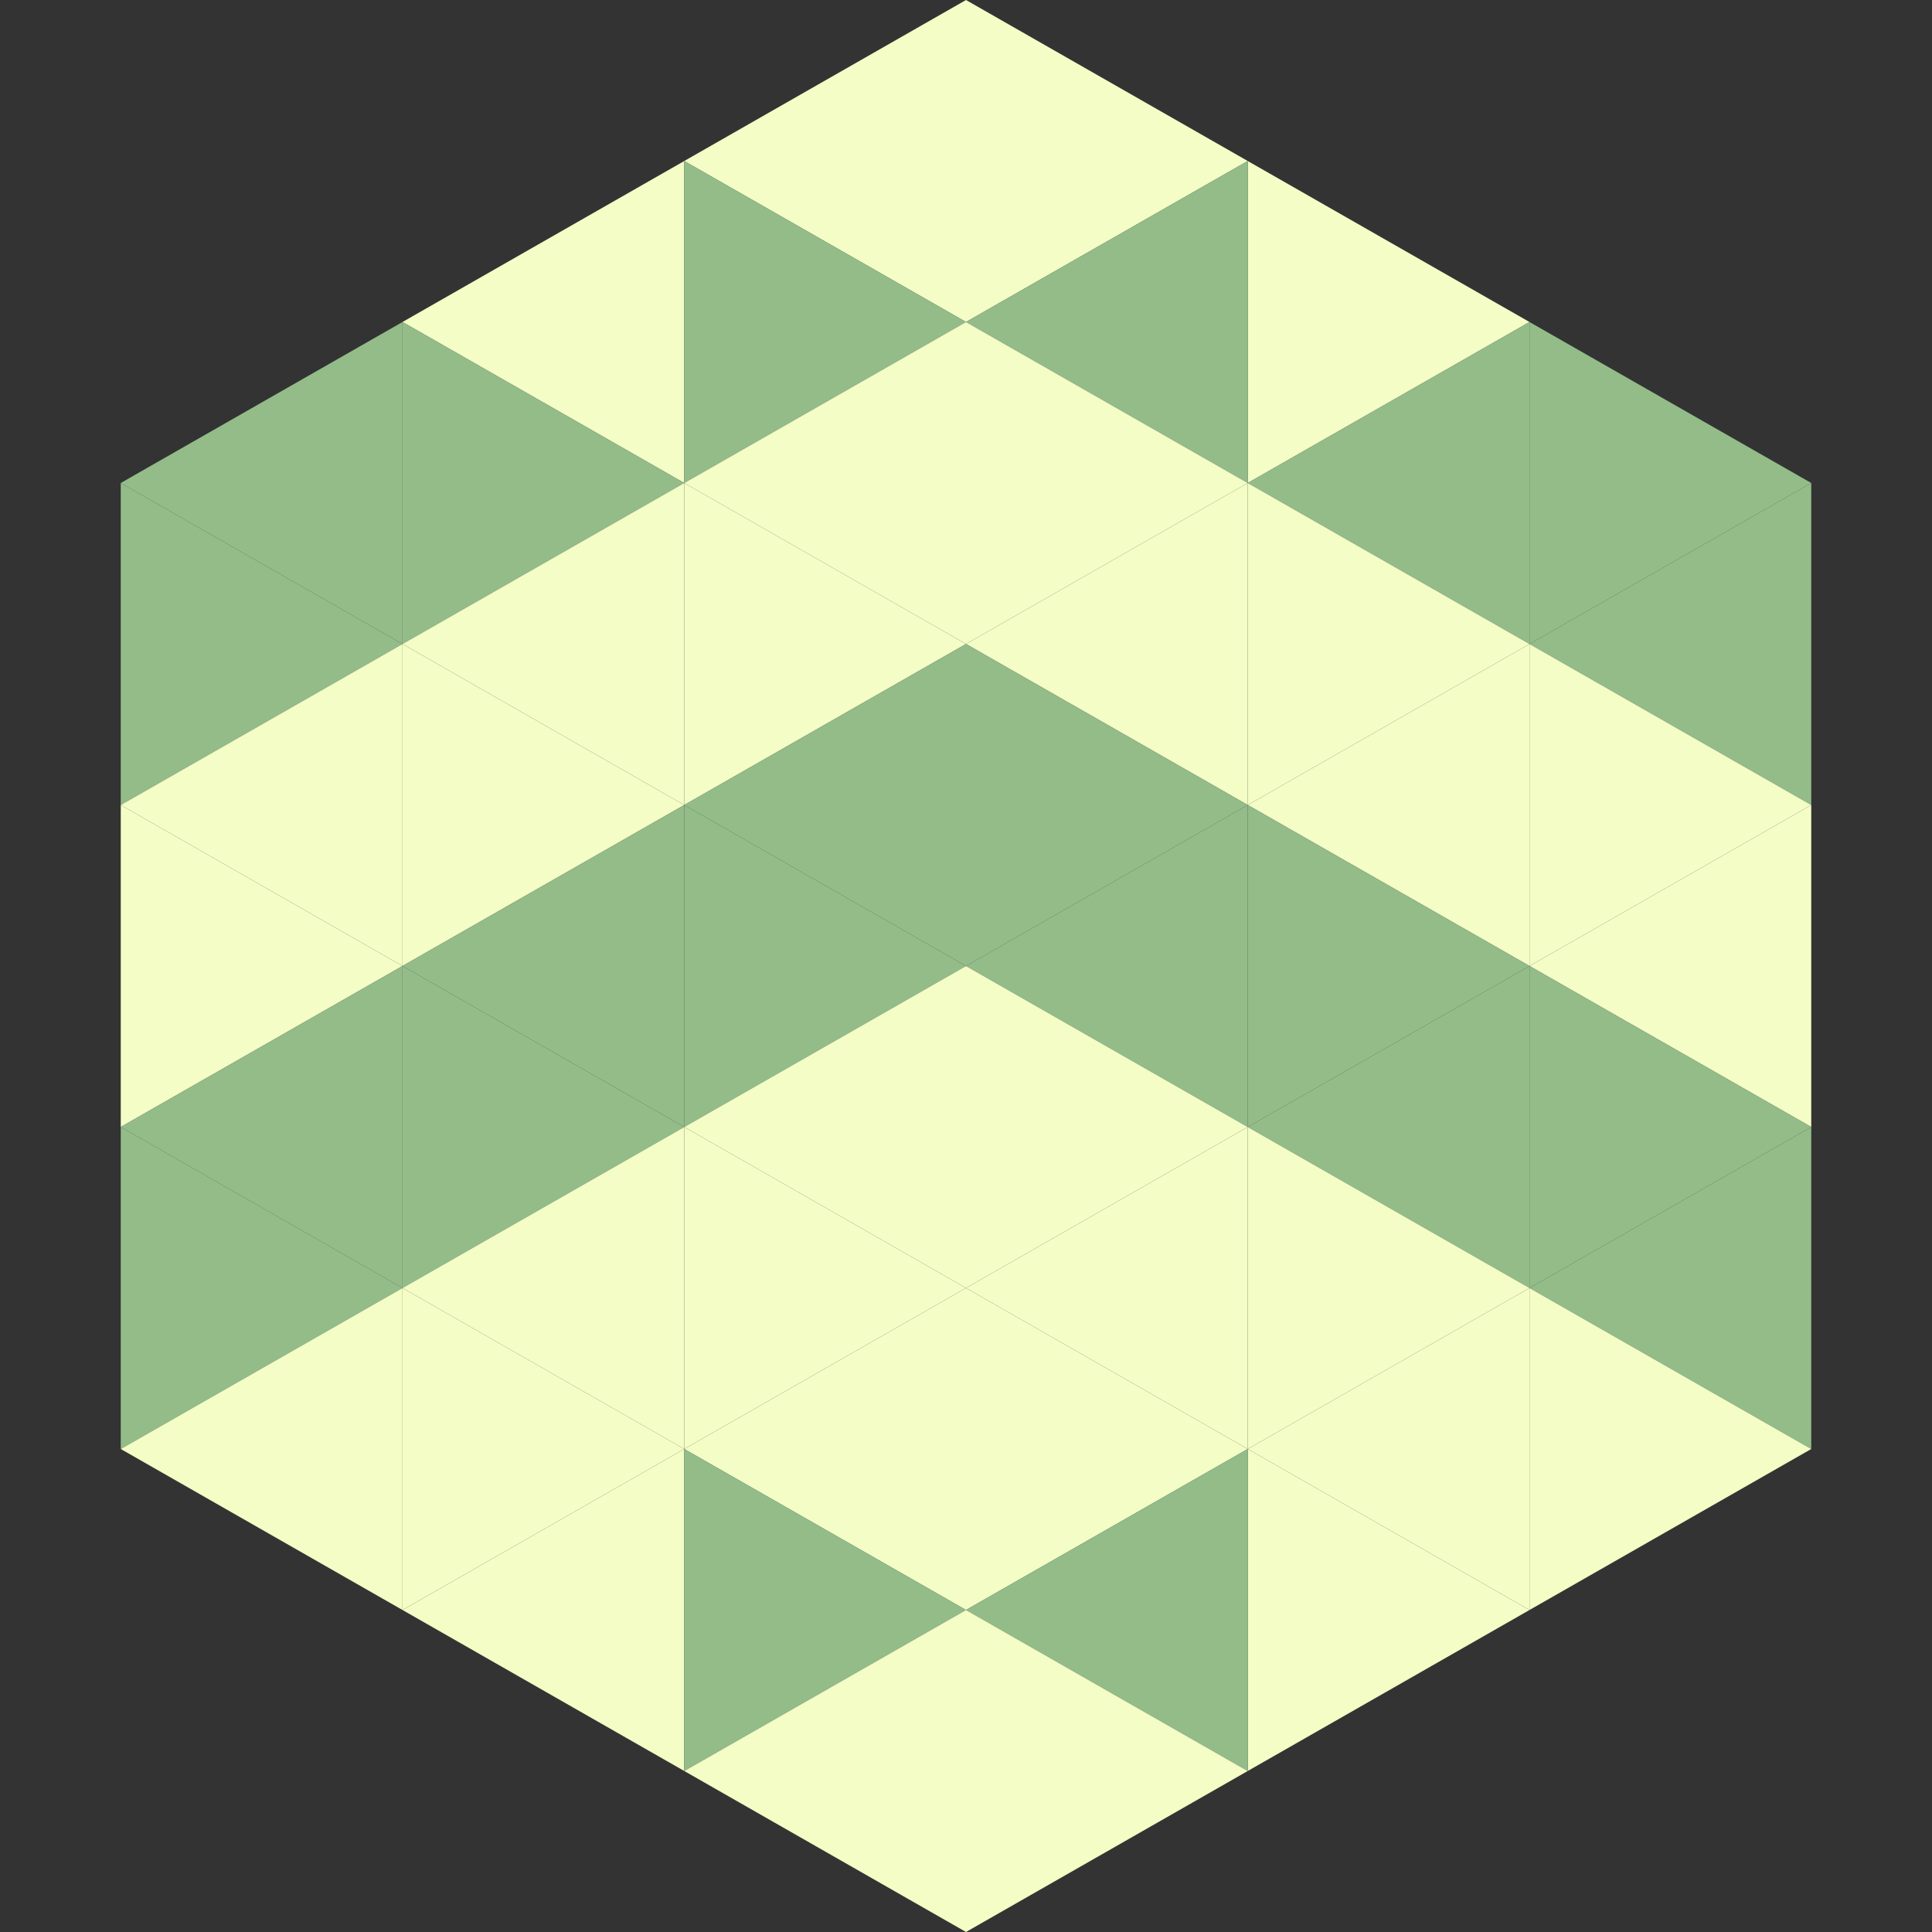
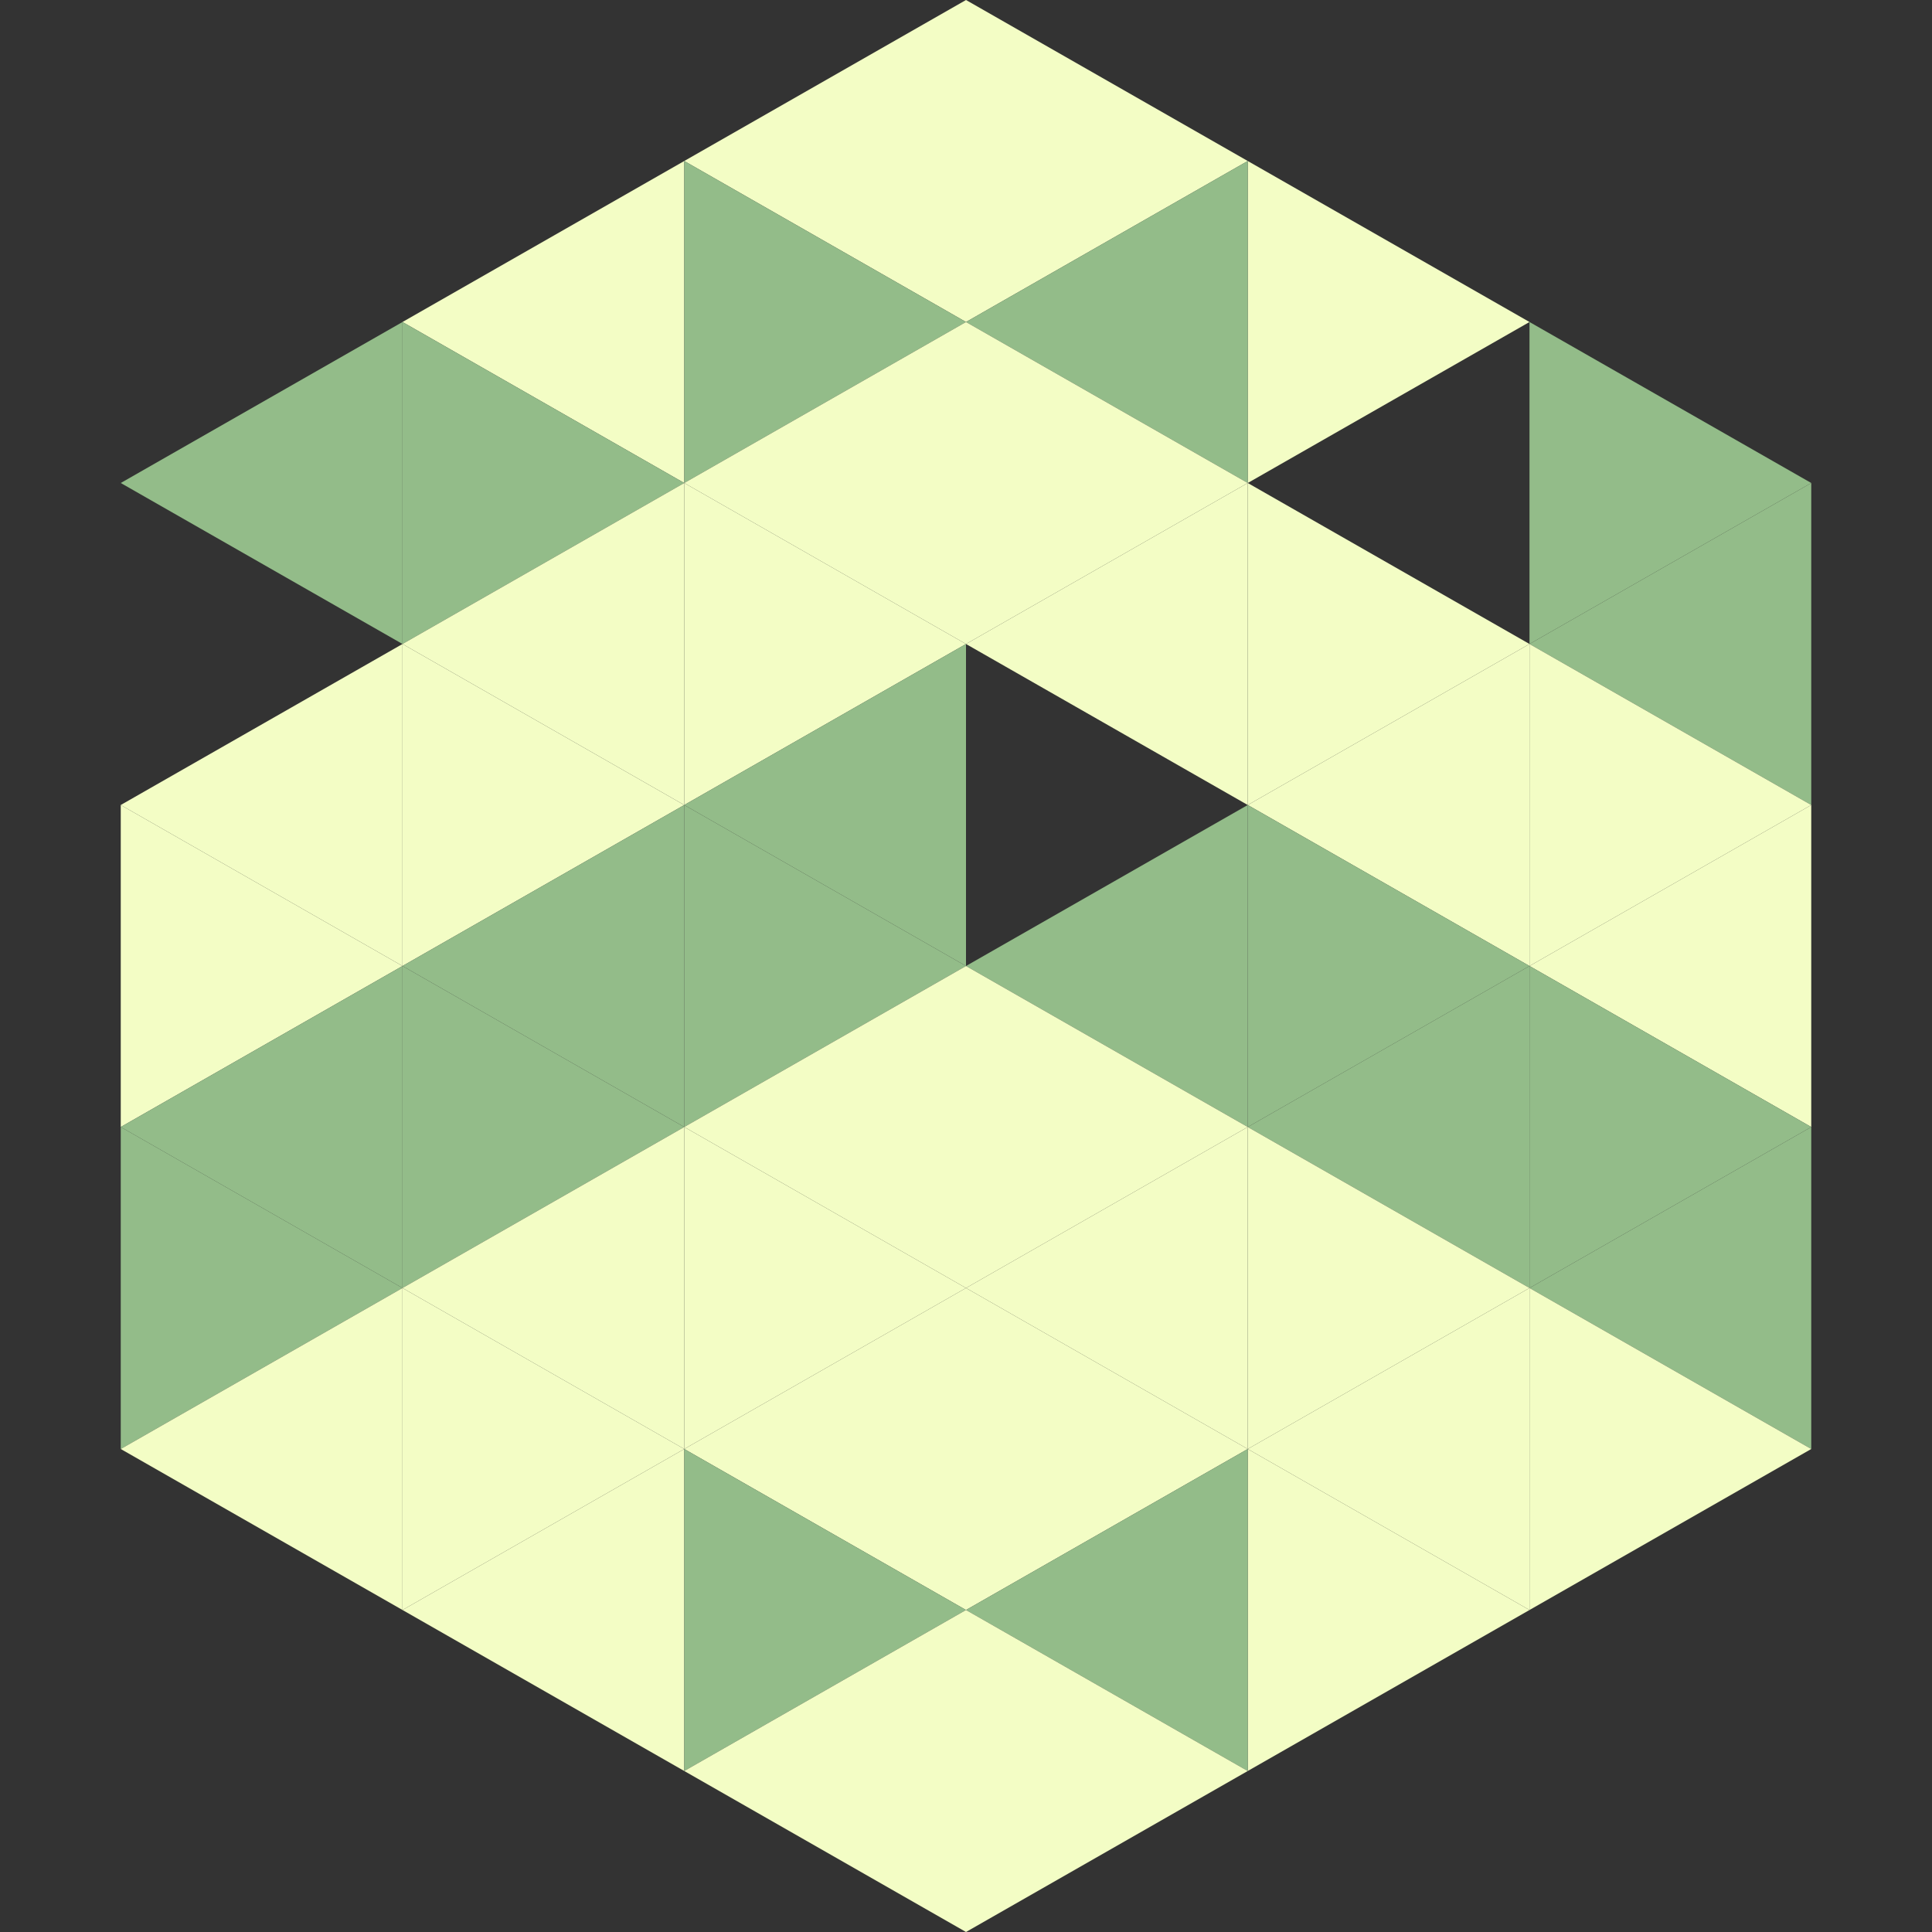
<svg xmlns="http://www.w3.org/2000/svg" width="240" height="240">
  <rect width="100%" height="100%" fill="#333333" stroke="none" />
  <polygon points="50,40 15,60 50,80" style="fill:rgb(147,188,137)" />
  <polygon points="190,40 225,60 190,80" style="fill:rgb(147,188,137)" />
-   <polygon points="15,60 50,80 15,100" style="fill:rgb(147,188,137)" />
  <polygon points="225,60 190,80 225,100" style="fill:rgb(147,188,137)" />
  <polygon points="50,80 15,100 50,120" style="fill:rgb(243,253,197)" />
  <polygon points="190,80 225,100 190,120" style="fill:rgb(243,253,197)" />
  <polygon points="15,100 50,120 15,140" style="fill:rgb(243,253,197)" />
  <polygon points="225,100 190,120 225,140" style="fill:rgb(243,253,197)" />
  <polygon points="50,120 15,140 50,160" style="fill:rgb(147,188,137)" />
  <polygon points="190,120 225,140 190,160" style="fill:rgb(147,188,137)" />
  <polygon points="15,140 50,160 15,180" style="fill:rgb(147,188,137)" />
  <polygon points="225,140 190,160 225,180" style="fill:rgb(147,188,137)" />
  <polygon points="50,160 15,180 50,200" style="fill:rgb(243,253,197)" />
  <polygon points="190,160 225,180 190,200" style="fill:rgb(243,253,197)" />
  <polygon points="15,180 50,200 15,220" style="fill:rgb(255,255,255); fill-opacity:0" />
  <polygon points="225,180 190,200 225,220" style="fill:rgb(255,255,255); fill-opacity:0" />
  <polygon points="50,0 85,20 50,40" style="fill:rgb(255,255,255); fill-opacity:0" />
  <polygon points="190,0 155,20 190,40" style="fill:rgb(255,255,255); fill-opacity:0" />
  <polygon points="85,20 50,40 85,60" style="fill:rgb(243,253,197)" />
  <polygon points="155,20 190,40 155,60" style="fill:rgb(243,253,197)" />
  <polygon points="50,40 85,60 50,80" style="fill:rgb(147,188,137)" />
-   <polygon points="190,40 155,60 190,80" style="fill:rgb(147,188,137)" />
  <polygon points="85,60 50,80 85,100" style="fill:rgb(243,253,197)" />
  <polygon points="155,60 190,80 155,100" style="fill:rgb(243,253,197)" />
  <polygon points="50,80 85,100 50,120" style="fill:rgb(243,253,197)" />
  <polygon points="190,80 155,100 190,120" style="fill:rgb(243,253,197)" />
  <polygon points="85,100 50,120 85,140" style="fill:rgb(147,188,137)" />
  <polygon points="155,100 190,120 155,140" style="fill:rgb(147,188,137)" />
  <polygon points="50,120 85,140 50,160" style="fill:rgb(147,188,137)" />
  <polygon points="190,120 155,140 190,160" style="fill:rgb(147,188,137)" />
  <polygon points="85,140 50,160 85,180" style="fill:rgb(243,253,197)" />
  <polygon points="155,140 190,160 155,180" style="fill:rgb(243,253,197)" />
  <polygon points="50,160 85,180 50,200" style="fill:rgb(243,253,197)" />
  <polygon points="190,160 155,180 190,200" style="fill:rgb(243,253,197)" />
  <polygon points="85,180 50,200 85,220" style="fill:rgb(243,253,197)" />
  <polygon points="155,180 190,200 155,220" style="fill:rgb(243,253,197)" />
  <polygon points="120,0 85,20 120,40" style="fill:rgb(243,253,197)" />
  <polygon points="120,0 155,20 120,40" style="fill:rgb(243,253,197)" />
  <polygon points="85,20 120,40 85,60" style="fill:rgb(147,188,137)" />
  <polygon points="155,20 120,40 155,60" style="fill:rgb(147,188,137)" />
  <polygon points="120,40 85,60 120,80" style="fill:rgb(243,253,197)" />
  <polygon points="120,40 155,60 120,80" style="fill:rgb(243,253,197)" />
  <polygon points="85,60 120,80 85,100" style="fill:rgb(243,253,197)" />
  <polygon points="155,60 120,80 155,100" style="fill:rgb(243,253,197)" />
  <polygon points="120,80 85,100 120,120" style="fill:rgb(147,188,137)" />
-   <polygon points="120,80 155,100 120,120" style="fill:rgb(147,188,137)" />
  <polygon points="85,100 120,120 85,140" style="fill:rgb(147,188,137)" />
  <polygon points="155,100 120,120 155,140" style="fill:rgb(147,188,137)" />
  <polygon points="120,120 85,140 120,160" style="fill:rgb(243,253,197)" />
  <polygon points="120,120 155,140 120,160" style="fill:rgb(243,253,197)" />
  <polygon points="85,140 120,160 85,180" style="fill:rgb(243,253,197)" />
  <polygon points="155,140 120,160 155,180" style="fill:rgb(243,253,197)" />
  <polygon points="120,160 85,180 120,200" style="fill:rgb(243,253,197)" />
  <polygon points="120,160 155,180 120,200" style="fill:rgb(243,253,197)" />
  <polygon points="85,180 120,200 85,220" style="fill:rgb(147,188,137)" />
  <polygon points="155,180 120,200 155,220" style="fill:rgb(147,188,137)" />
  <polygon points="120,200 85,220 120,240" style="fill:rgb(243,253,197)" />
  <polygon points="120,200 155,220 120,240" style="fill:rgb(243,253,197)" />
  <polygon points="85,220 120,240 85,260" style="fill:rgb(255,255,255); fill-opacity:0" />
  <polygon points="155,220 120,240 155,260" style="fill:rgb(255,255,255); fill-opacity:0" />
</svg>